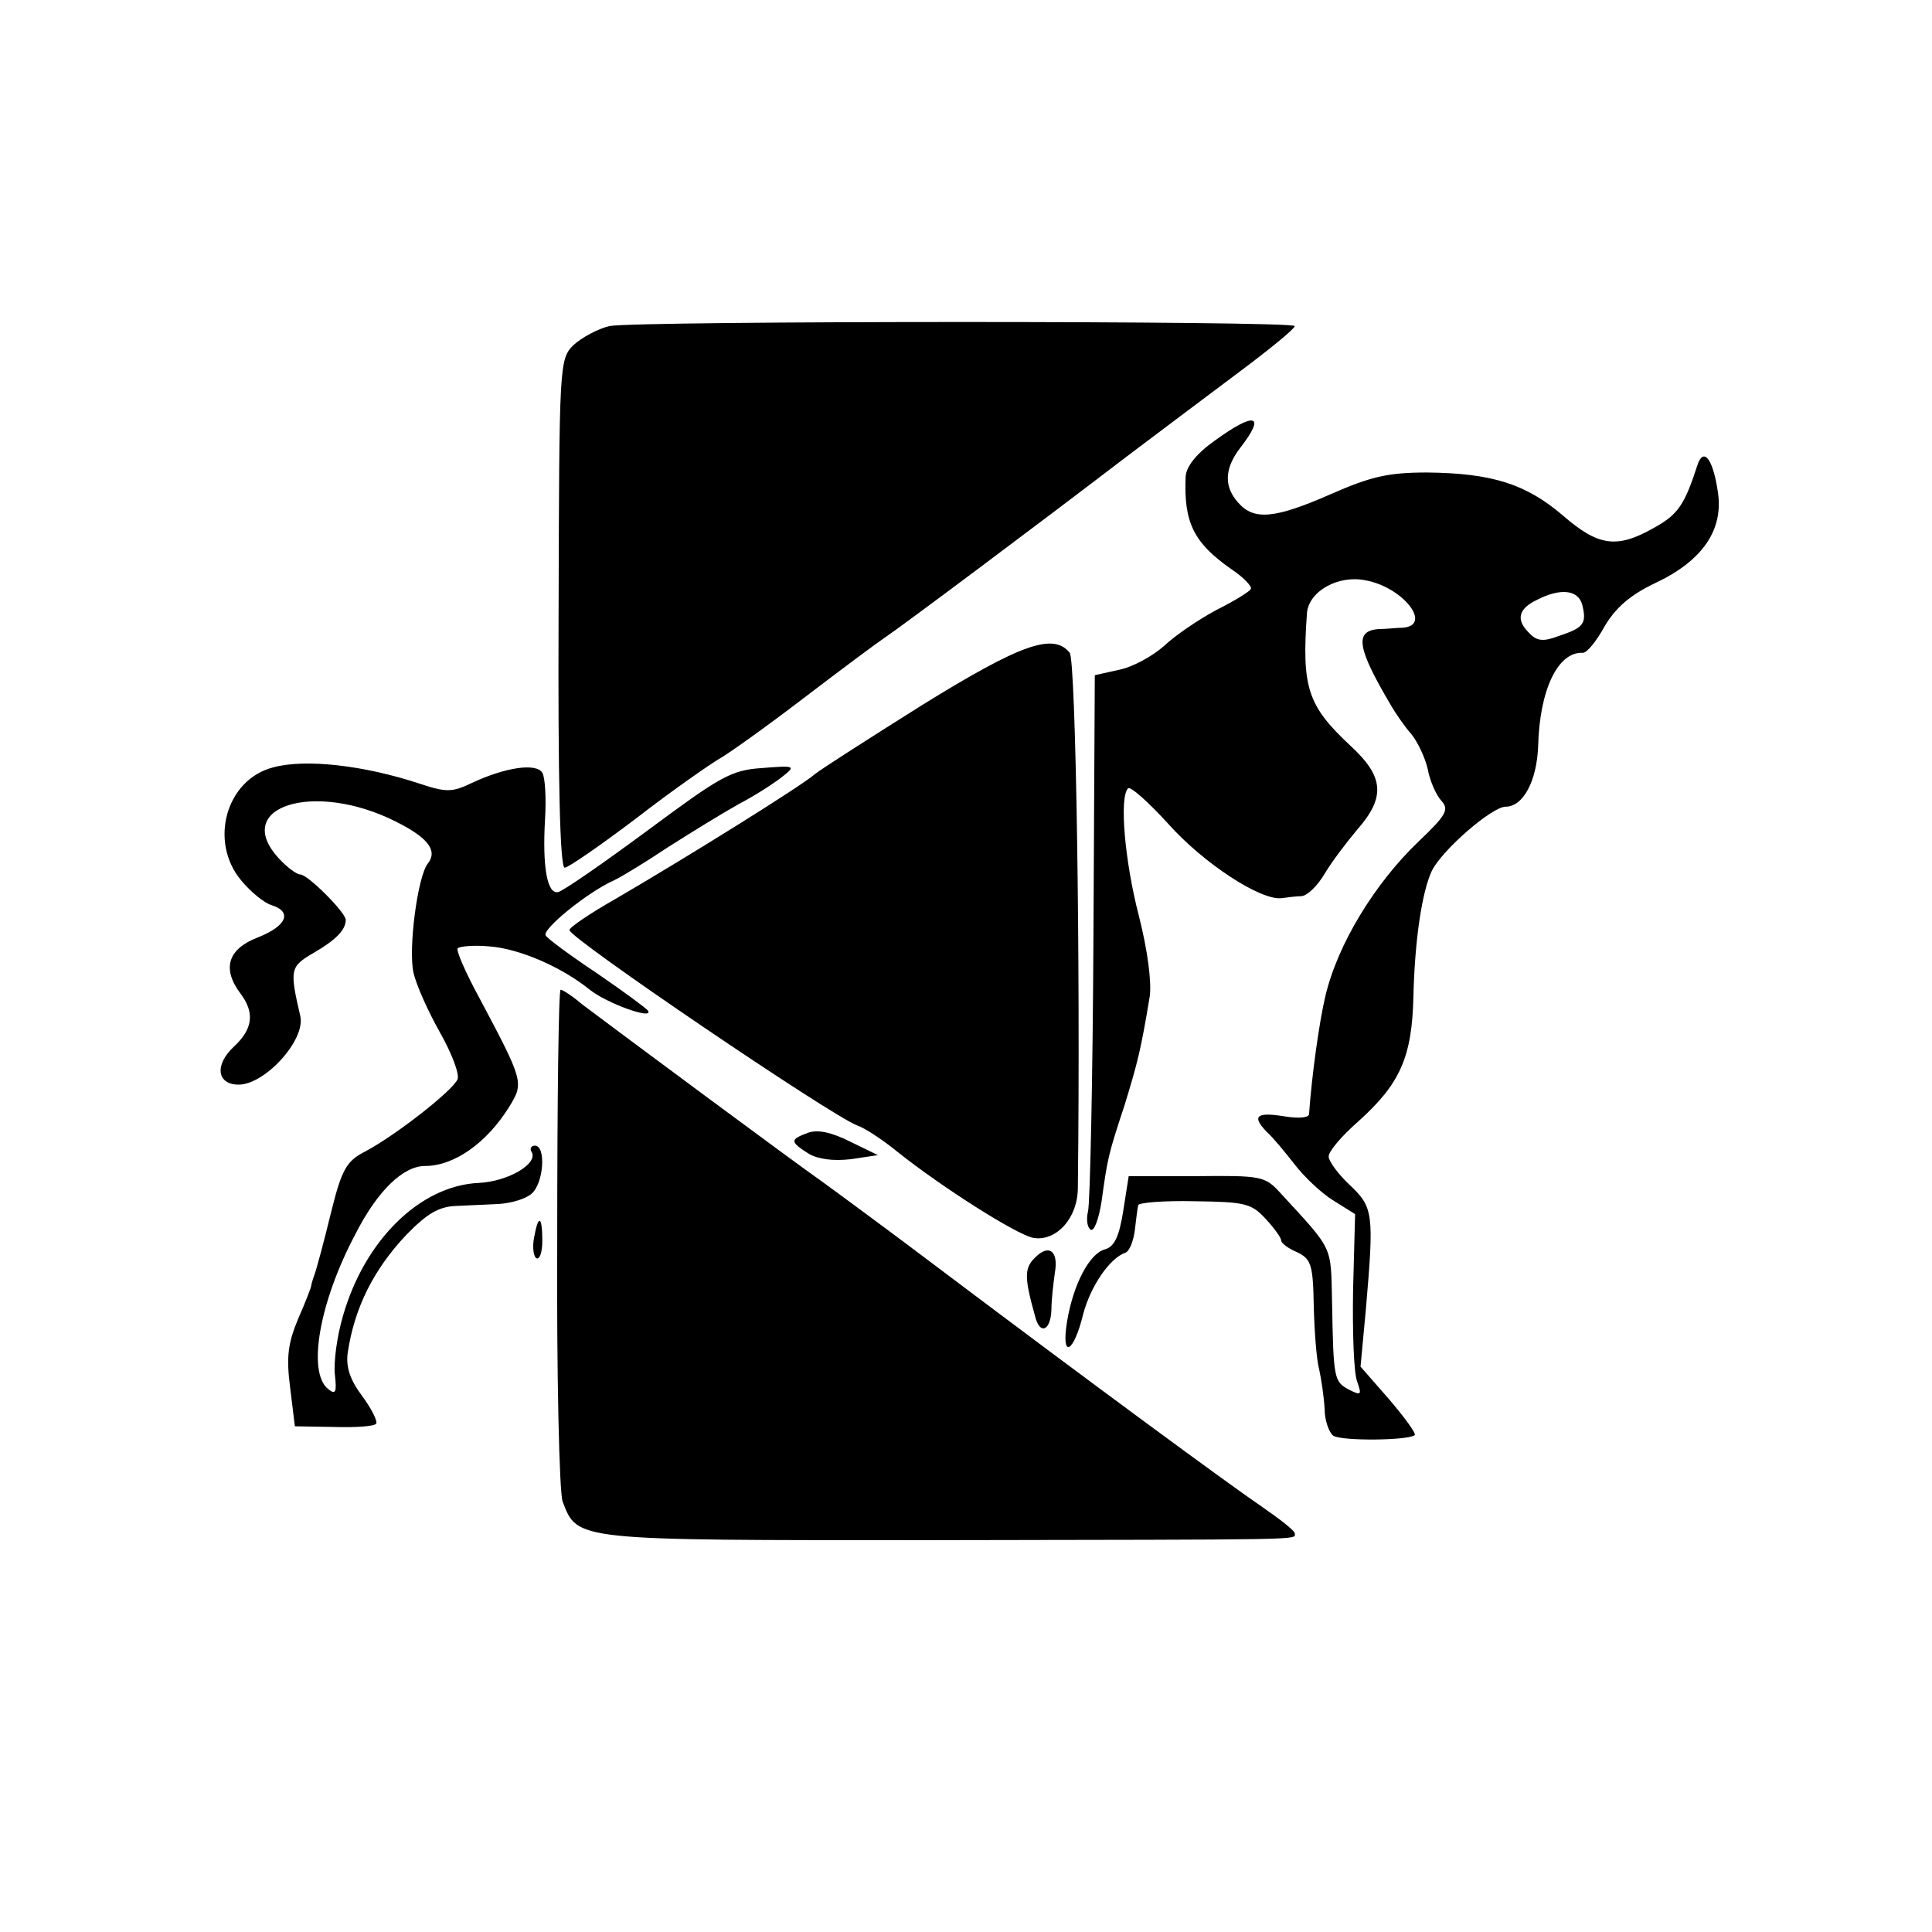
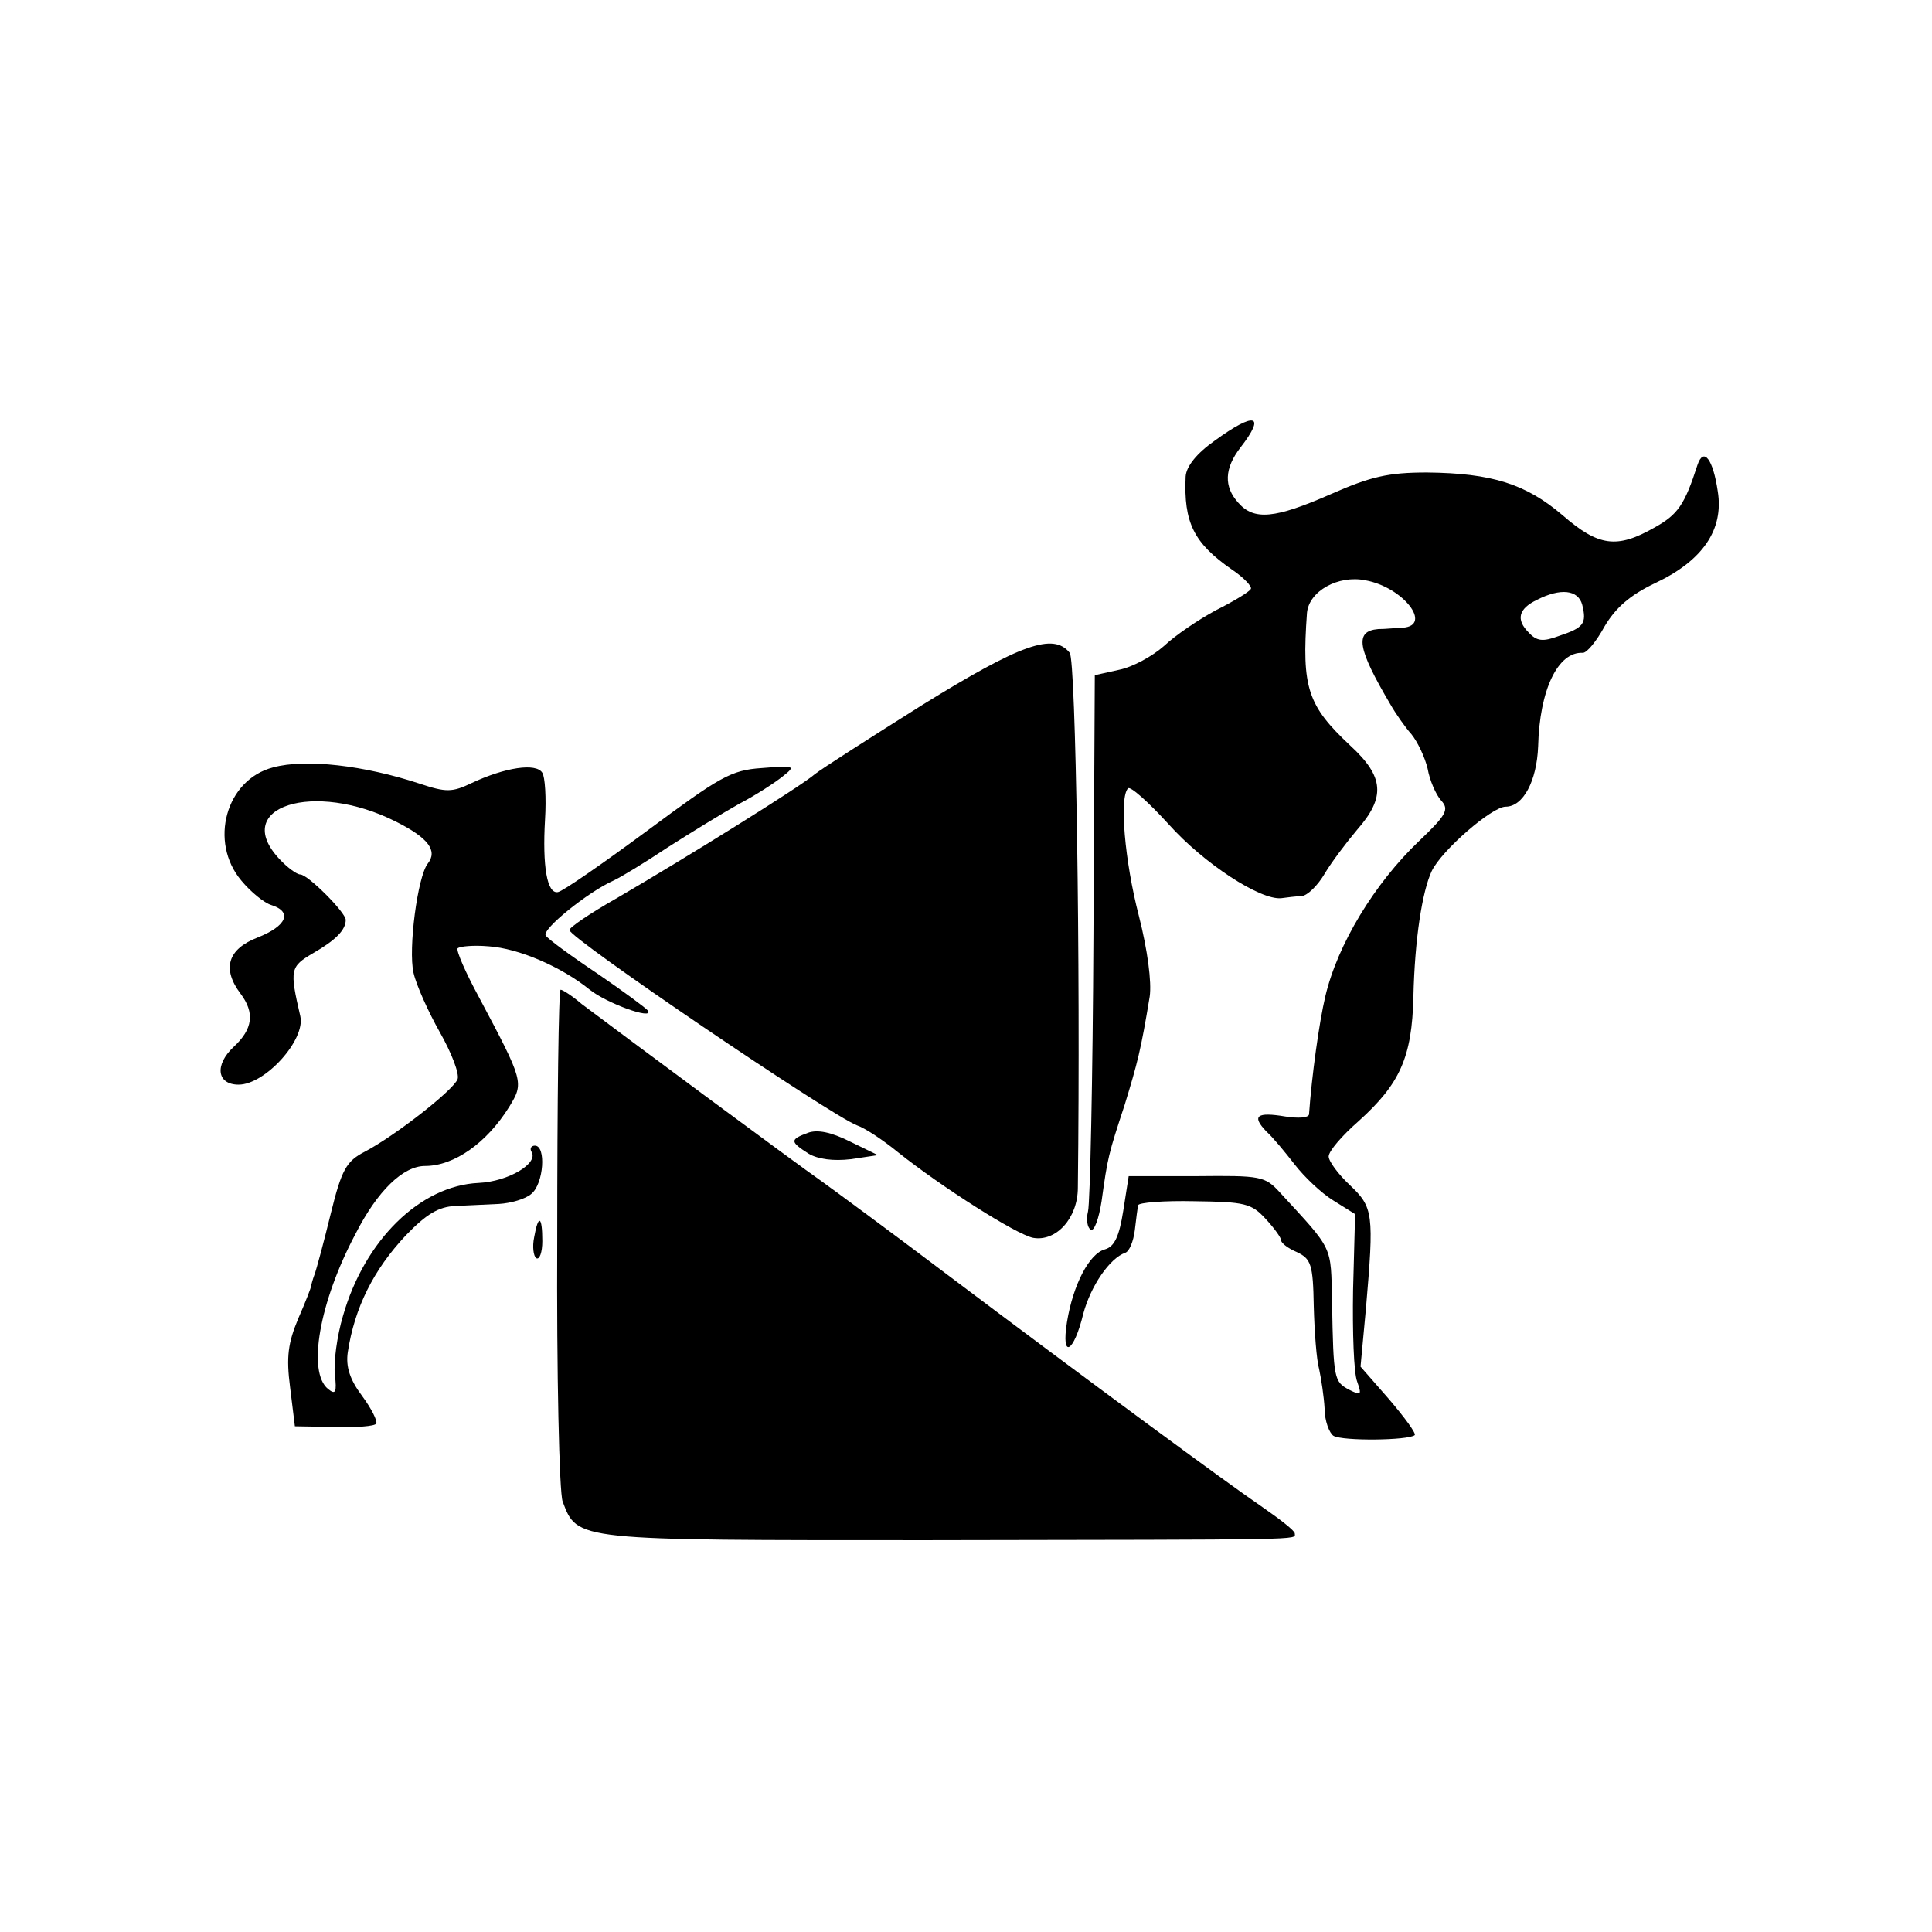
<svg xmlns="http://www.w3.org/2000/svg" version="1.0" width="285pt" height="285pt" viewBox="0 0 285 285" preserveAspectRatio="xMidYMid meet">
  <g transform="translate(0,285) scale(0.1,-0.1)" fill="#000000" stroke="none">
-     <path d="M899 2369 c-17 -4 -41 -17 -53 -28 -21 -21 -21 -28 -22 -396 -1 -243 2 -375 9 -375 5 0 53 33 107 74 53 41 108 79 120 86 13 7 69 47 124 89 55 42 110 83 122 91 24 16 222 164 354 265 44 33 118 89 165 124 47 35 85 66 85 70 0 8 -970 8 -1011 0z" />
    <path d="M1792 2200 c-27 -19 -42 -38 -43 -53 -3 -68 12 -98 68 -137 18 -12 31 -26 28 -29 -2 -4 -25 -18 -51 -31 -26 -14 -60 -37 -77 -53 -17 -15 -46 -31 -66 -35 l-36 -8 -2 -384 c-1 -212 -5 -395 -8 -407 -3 -12 -1 -24 4 -27 5 -3 12 16 16 42 9 65 10 69 34 142 19 62 24 81 37 160 3 21 -3 68 -16 119 -21 81 -29 175 -16 188 3 4 30 -20 60 -53 52 -58 135 -112 166 -109 8 1 22 3 30 3 9 1 24 16 34 33 10 17 32 46 48 65 42 48 40 78 -10 124 -63 59 -72 85 -64 196 3 32 46 56 86 48 56 -10 100 -67 55 -70 -8 0 -24 -2 -36 -2 -35 -3 -31 -28 18 -111 8 -14 22 -34 31 -44 9 -11 20 -34 24 -51 3 -17 12 -38 20 -47 12 -13 8 -21 -33 -60 -65 -62 -120 -152 -138 -229 -9 -38 -20 -117 -24 -174 -1 -5 -16 -6 -35 -3 -42 7 -50 1 -28 -22 10 -9 28 -31 42 -49 14 -18 39 -42 57 -53 l32 -20 -3 -112 c-1 -62 1 -122 6 -135 7 -20 6 -21 -12 -12 -22 12 -23 15 -25 129 -2 85 3 75 -77 162 -22 24 -28 25 -123 24 l-100 0 -8 -51 c-6 -38 -13 -53 -27 -57 -23 -6 -47 -52 -56 -107 -9 -56 10 -46 24 12 11 41 39 82 62 90 6 2 12 17 14 33 2 17 4 33 5 37 0 4 38 7 83 6 74 -1 84 -3 105 -26 13 -14 23 -28 23 -32 0 -4 11 -12 23 -17 21 -10 24 -18 25 -80 1 -37 4 -79 8 -93 3 -14 7 -40 8 -58 0 -18 7 -36 13 -40 13 -8 111 -7 120 1 2 3 -15 26 -38 53 l-42 48 8 86 c12 140 11 149 -24 182 -17 16 -31 35 -31 42 0 8 20 31 44 52 61 55 79 94 81 184 2 85 13 155 27 185 15 31 89 95 109 95 26 0 46 38 48 89 2 83 29 140 66 138 6 0 20 17 32 39 16 27 37 46 75 64 70 33 101 79 92 135 -7 48 -21 66 -30 39 -19 -59 -29 -73 -63 -92 -56 -32 -83 -28 -136 18 -54 46 -104 62 -200 63 -57 0 -83 -6 -142 -32 -82 -36 -113 -39 -136 -13 -22 24 -21 51 3 82 38 49 21 53 -38 10z m542 -242 c7 -28 2 -34 -34 -46 -24 -9 -33 -8 -45 5 -19 19 -15 35 12 48 35 18 61 15 67 -7z" />
    <path d="M1362 1811 c-78 -49 -150 -95 -160 -103 -19 -17 -191 -124 -294 -184 -37 -21 -68 -42 -68 -46 0 -12 385 -273 424 -288 12 -4 39 -22 61 -40 64 -51 174 -121 199 -126 34 -6 66 29 66 74 4 334 -3 778 -12 789 -24 30 -72 13 -216 -76z" />
    <path d="M403 1718 c-70 -18 -95 -110 -47 -167 14 -17 34 -33 44 -36 32 -10 23 -31 -20 -48 -44 -17 -53 -46 -25 -83 21 -28 18 -52 -10 -78 -29 -27 -25 -56 7 -56 39 0 99 66 91 101 -16 69 -15 73 19 93 33 19 48 34 48 49 0 11 -56 67 -67 67 -5 0 -19 10 -31 23 -72 77 51 116 172 55 48 -24 62 -43 47 -62 -15 -19 -29 -126 -21 -161 4 -18 22 -58 39 -88 17 -30 29 -61 26 -69 -7 -17 -93 -84 -137 -107 -27 -14 -34 -26 -50 -91 -10 -41 -21 -82 -24 -90 -3 -8 -5 -16 -5 -17 0 -2 -8 -23 -19 -48 -15 -36 -18 -56 -12 -102 l7 -57 58 -1 c32 -1 60 1 62 5 2 4 -7 22 -21 41 -18 24 -24 43 -21 64 10 66 38 122 86 173 30 31 48 42 73 43 18 1 47 2 64 3 17 1 39 7 48 15 18 15 22 71 5 71 -5 0 -8 -4 -5 -9 11 -17 -34 -44 -78 -46 -86 -4 -168 -84 -200 -196 -9 -30 -14 -69 -12 -87 3 -26 1 -30 -10 -21 -31 25 -13 128 40 228 33 65 71 101 103 101 43 0 91 34 124 87 22 36 22 37 -45 163 -19 35 -33 67 -31 71 3 3 23 5 46 3 44 -3 107 -30 149 -64 25 -20 94 -45 86 -31 -3 4 -37 29 -75 55 -39 26 -73 51 -76 56 -6 9 62 64 100 81 11 5 47 27 80 49 33 21 80 50 105 64 25 13 54 32 65 41 19 15 18 16 -31 12 -46 -3 -62 -13 -170 -93 -65 -48 -124 -89 -131 -90 -16 -3 -23 38 -19 107 2 32 0 63 -4 69 -9 15 -55 8 -104 -15 -29 -14 -38 -14 -77 -1 -82 27 -168 37 -216 24z" />
    <path d="M822 1024 c-1 -201 3 -376 8 -389 22 -58 17 -57 537 -57 570 1 543 0 543 10 0 4 -22 21 -48 39 -50 34 -254 184 -473 349 -74 56 -153 114 -175 130 -43 30 -307 226 -356 263 -14 12 -28 21 -31 21 -3 0 -5 -165 -5 -366z" />
    <path d="M1192 1179 c-27 -10 -27 -13 1 -31 14 -8 36 -11 62 -8 l40 6 -41 20 c-28 14 -48 18 -62 13z" />
-     <path d="M788 1025 c-3 -14 -1 -28 3 -31 5 -3 9 9 9 25 0 38 -6 40 -12 6z" />
-     <path d="M1526 994 c-15 -15 -15 -29 1 -86 7 -28 23 -21 24 10 0 15 3 39 5 54 6 33 -9 44 -30 22z" />
+     <path d="M788 1025 c-3 -14 -1 -28 3 -31 5 -3 9 9 9 25 0 38 -6 40 -12 6" />
  </g>
</svg>